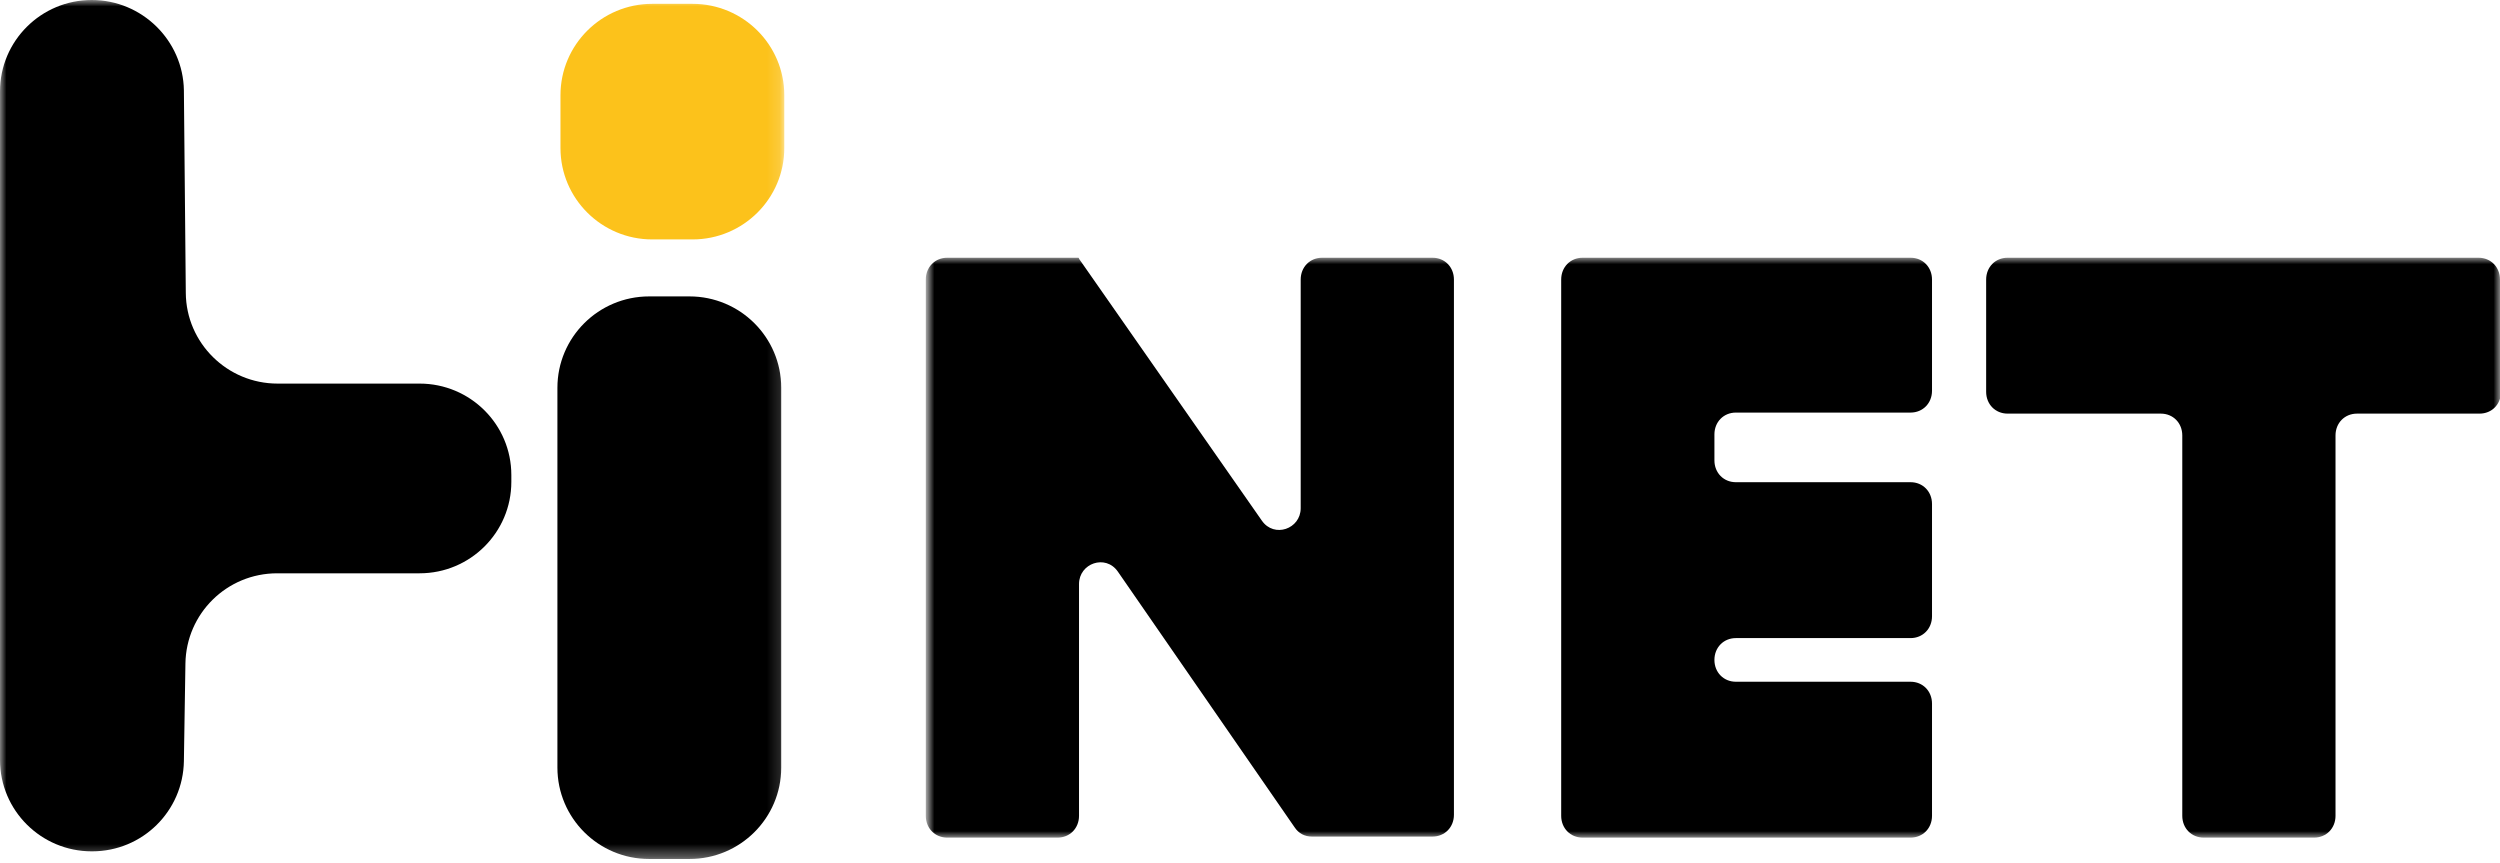
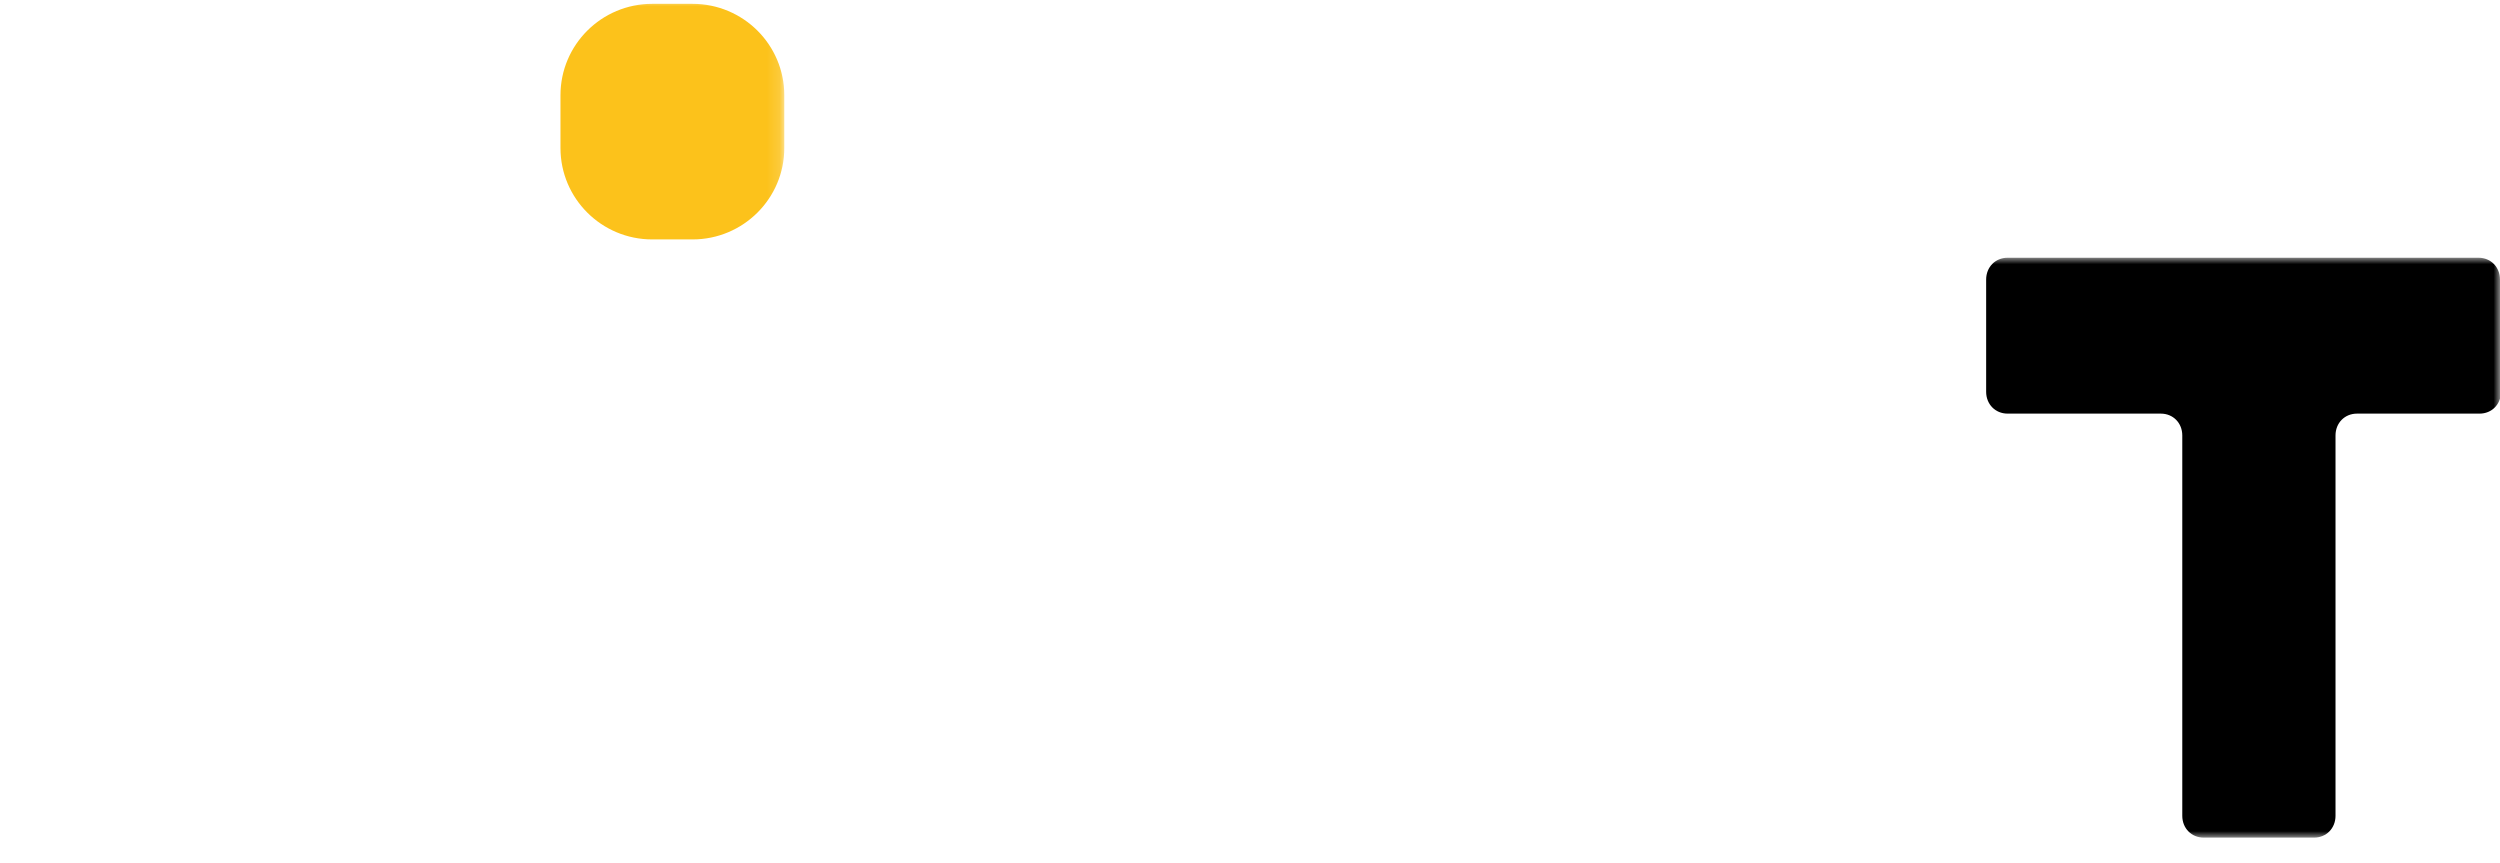
<svg xmlns="http://www.w3.org/2000/svg" width="194" height="67" viewBox="0 0 194 67" fill="none">
  <g clip-path="url(#clip0_1_17)">
    <mask id="mask0_1_17" style="mask-type:luminance" maskUnits="userSpaceOnUse" x="0" y="0" width="61" height="67">
      <path d="M60.861 0H0V66.657H60.861V0Z" fill="white" />
    </mask>
    <g mask="url(#mask0_1_17)">
-       <path d="M7.12 0C3.188 0 0 3.176 0 7.093V30.094V48.376V58.971C0 62.888 3.188 66.064 7.12 66.064H7.15C11.052 66.064 14.21 62.948 14.27 59.06L14.389 51.492C14.448 47.604 17.606 44.488 21.509 44.488H32.561C36.493 44.488 39.68 41.312 39.68 37.395V36.861C39.68 32.943 36.493 29.767 32.561 29.767H21.538C17.636 29.767 14.448 26.621 14.418 22.734L14.27 7.004C14.21 3.146 11.022 0 7.12 0Z" fill="black" />
-       <path d="M50.375 66.657H53.503C57.435 66.657 60.623 63.482 60.623 59.564V30.094C60.623 26.176 57.435 23.001 53.503 23.001H50.375C46.442 23.001 43.255 26.176 43.255 30.094V59.564C43.255 63.482 46.442 66.657 50.375 66.657Z" fill="black" />
      <path d="M43.493 7.39V11.486C43.493 15.403 46.681 18.579 50.613 18.579H53.741C57.673 18.579 60.861 15.403 60.861 11.486V7.39C60.861 3.472 57.673 0.297 53.741 0.297H50.613C46.681 0.297 43.493 3.472 43.493 7.39Z" fill="#FCC21B" />
    </g>
    <mask id="mask1_1_17" style="mask-type:luminance" maskUnits="userSpaceOnUse" x="72" y="20" width="122" height="45">
      <path d="M194 20H72V65H194V20Z" fill="white" />
    </mask>
    <g mask="url(#mask1_1_17)">
-       <path d="M100.934 39.435C100.934 41.048 98.873 41.774 97.921 40.403L83.743 20.096C83.736 20.086 83.732 20.074 83.732 20.061C83.732 20.027 83.704 20 83.67 20H73.505C72.554 20 71.841 20.726 71.841 21.694V63.306C71.841 64.274 72.554 65 73.505 65H82.067C83.018 65 83.732 64.274 83.732 63.306V45.323C83.732 43.71 85.793 42.984 86.744 44.355L100.458 64.194C100.775 64.677 101.251 64.919 101.806 64.919H111.16C112.111 64.919 112.825 64.194 112.825 63.226V21.694C112.825 20.726 112.111 20 111.16 20H102.598C101.647 20 100.934 20.726 100.934 21.694V39.435Z" fill="black" />
-       <path d="M122.813 20C121.862 20 121.148 20.726 121.148 21.694V32.097V37.419V49.516V52.903V63.306C121.148 64.274 121.862 65 122.813 65H133.039H148.26C149.211 65 149.924 64.274 149.924 63.306V54.597C149.924 53.629 149.211 52.903 148.26 52.903H134.704C133.753 52.903 133.039 52.177 133.039 51.21C133.039 50.242 133.753 49.516 134.704 49.516H148.26C149.211 49.516 149.924 48.79 149.924 47.823V39.113C149.924 38.145 149.211 37.419 148.26 37.419H134.704C133.753 37.419 133.039 36.694 133.039 35.726V33.71C133.039 32.742 133.753 32.016 134.704 32.016H148.26C149.211 32.016 149.924 31.29 149.924 30.323V21.694C149.924 20.726 149.211 20 148.26 20H133.039H122.813Z" fill="black" />
      <path d="M193.999 21.694C193.999 20.726 193.285 20 192.334 20H181.236H169.345H155.79C154.838 20 154.125 20.726 154.125 21.694V30.403C154.125 31.371 154.838 32.097 155.79 32.097H167.681C168.632 32.097 169.345 32.823 169.345 33.79V63.306C169.345 64.274 170.059 65 171.01 65H179.571C180.523 65 181.236 64.274 181.236 63.306V33.79C181.236 32.823 181.95 32.097 182.901 32.097H192.414C193.365 32.097 194.078 31.371 194.078 30.403V21.694H193.999Z" fill="black" />
    </g>
  </g>
  <defs>
    <clipPath id="clip0_1_17">
      <rect width="194" height="67" fill="white" />
    </clipPath>
  </defs>
</svg>